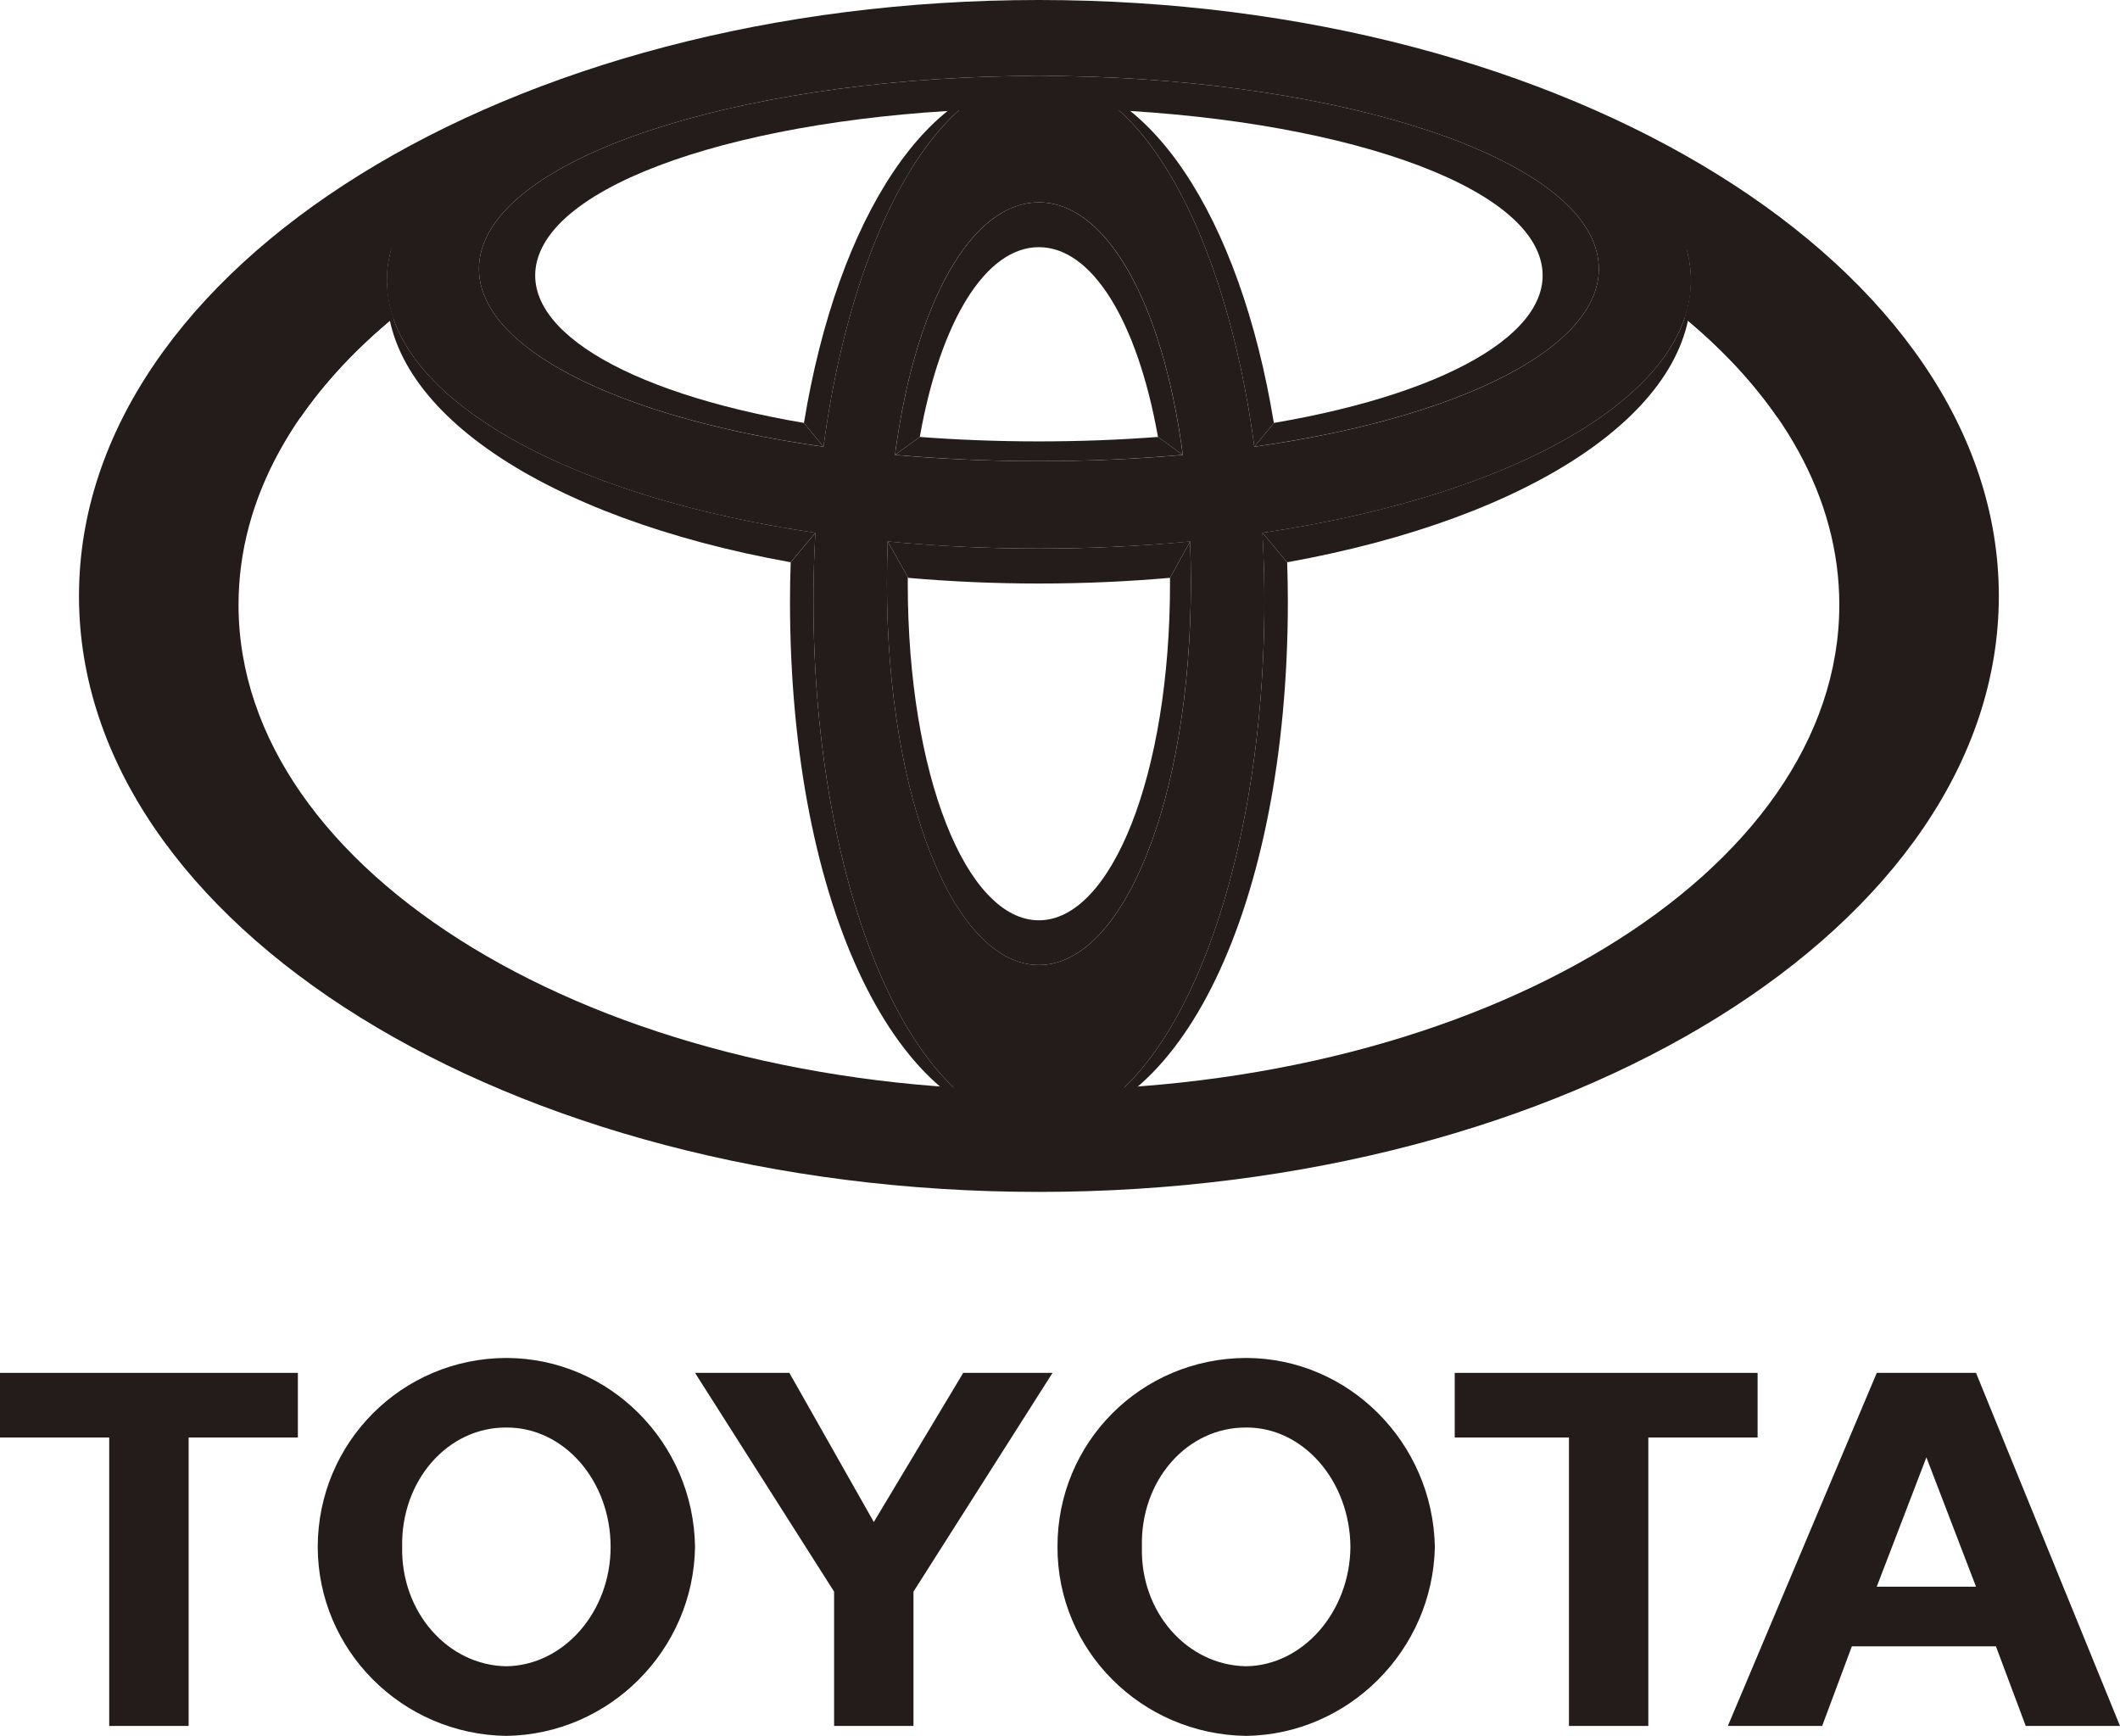
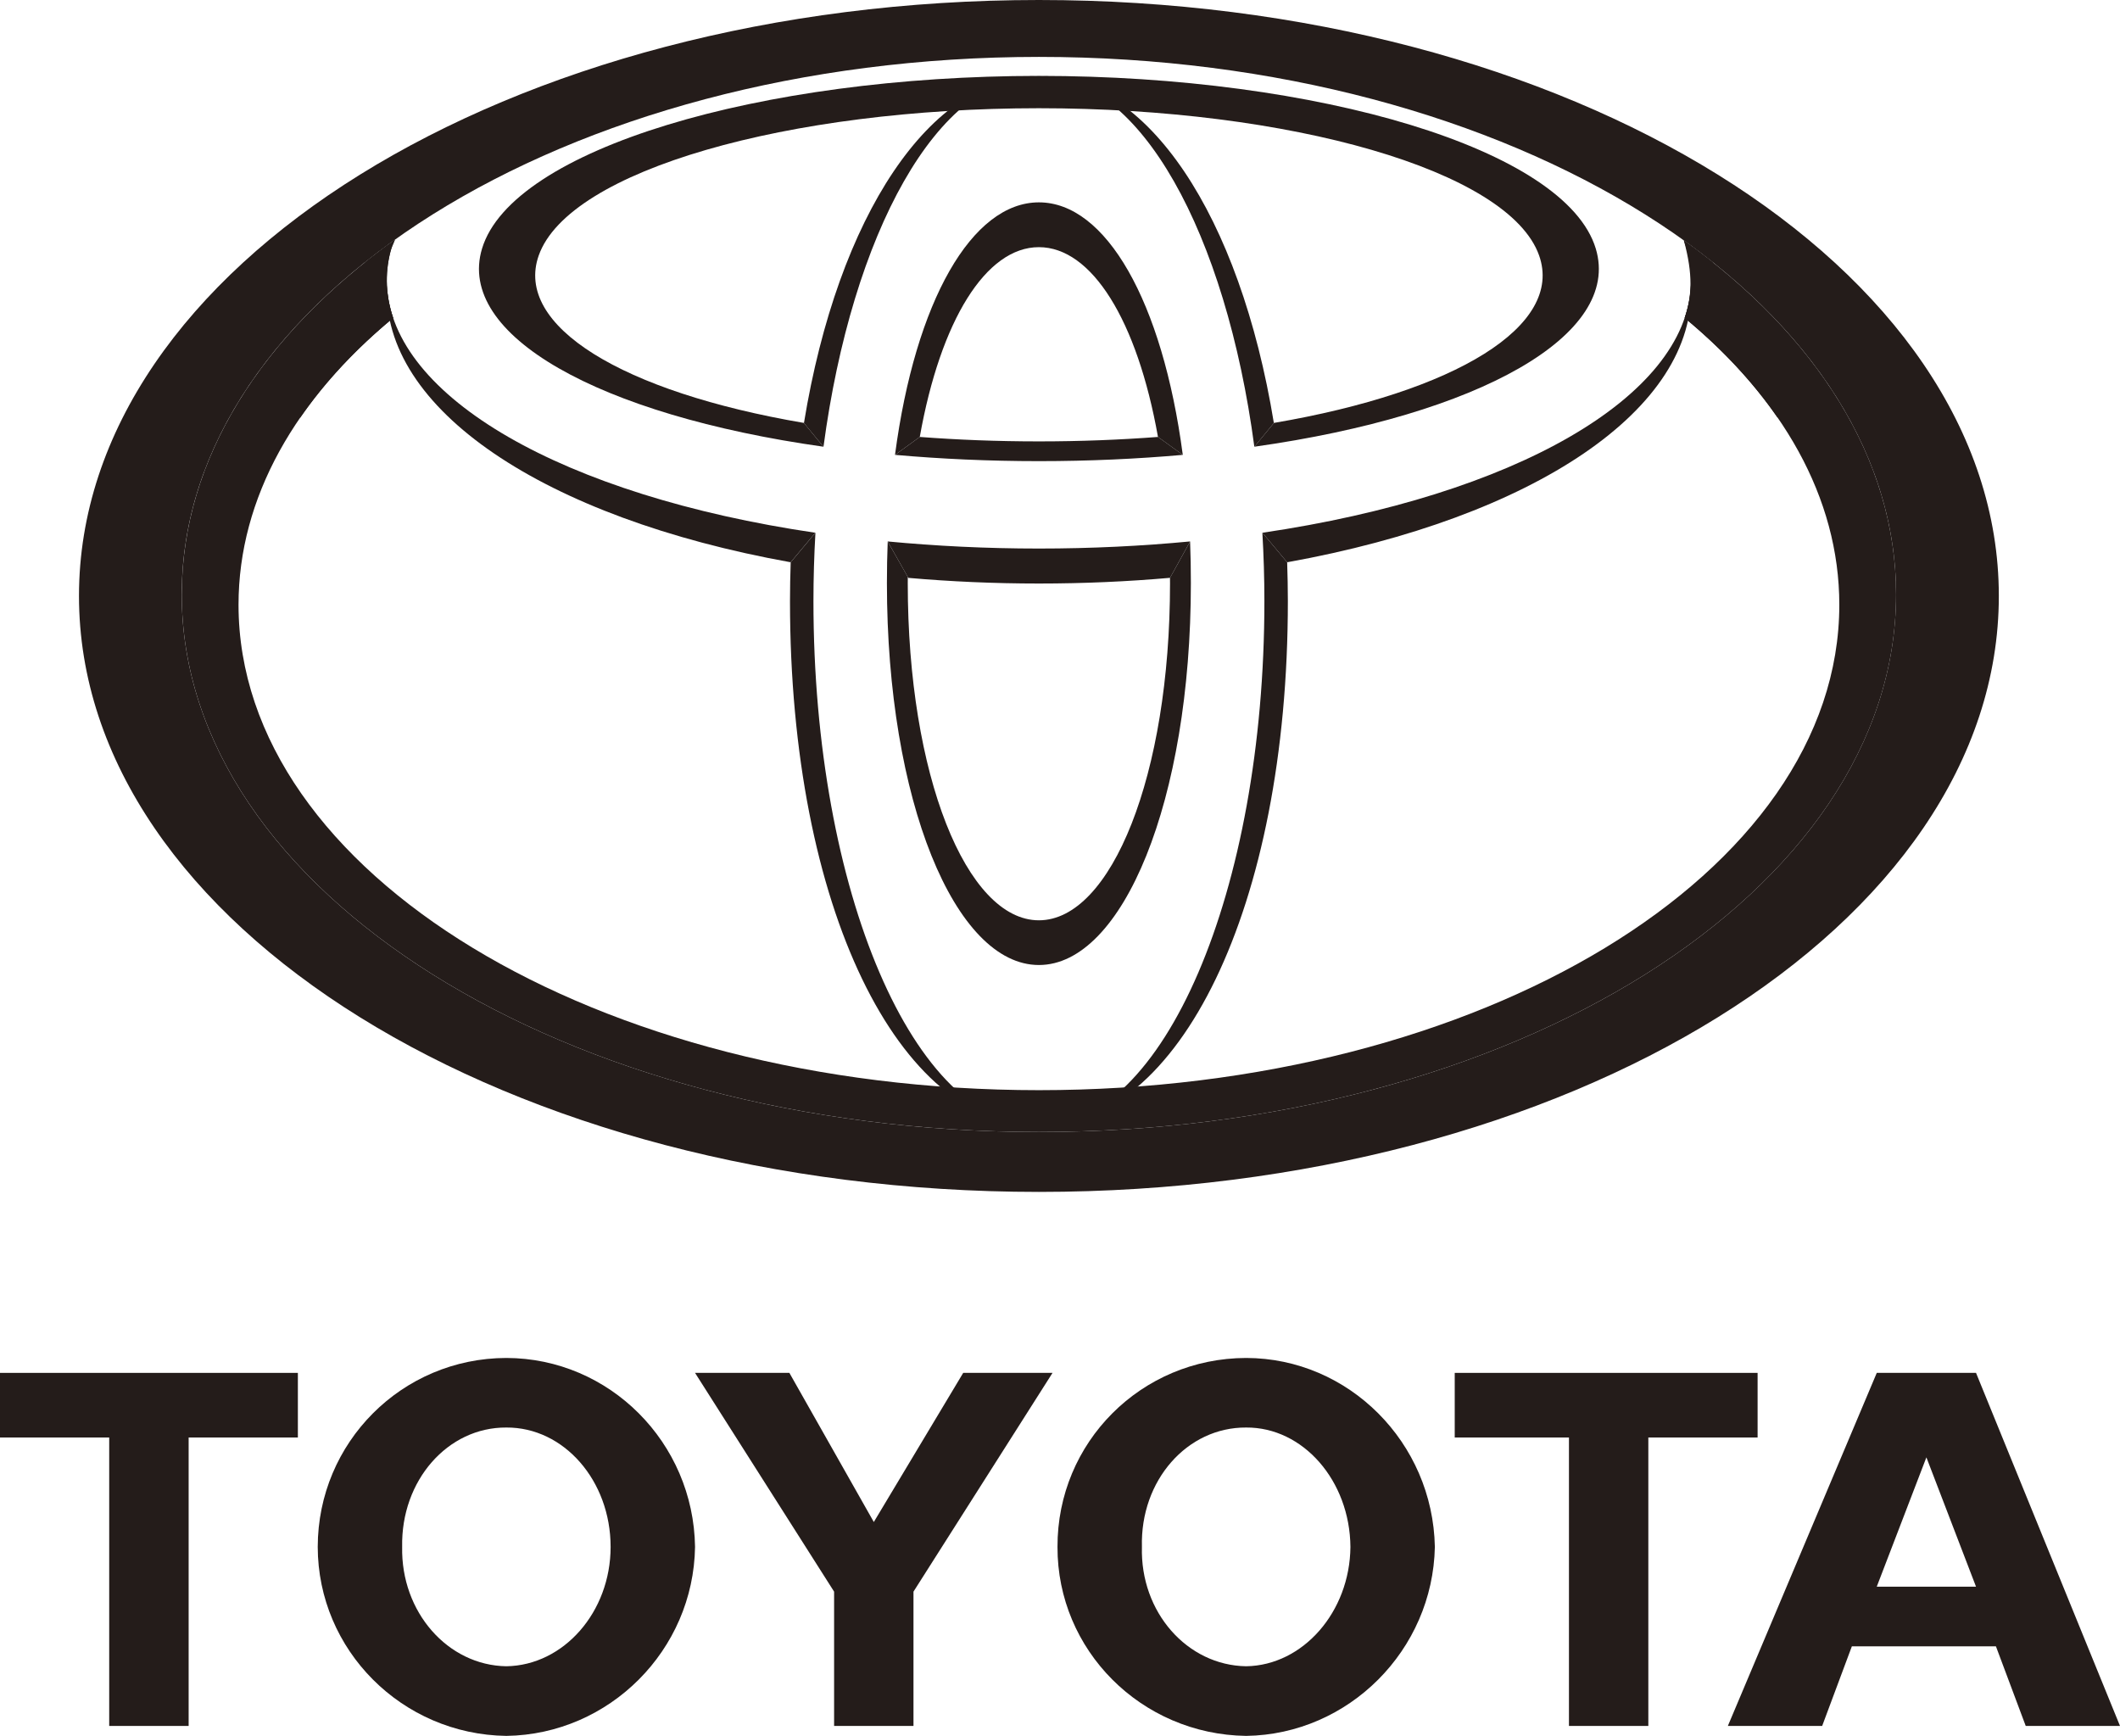
<svg xmlns="http://www.w3.org/2000/svg" version="1.1" id="Réteg_1" x="0px" y="0px" width="160px" height="131px" viewBox="0 0 160 131" style="enable-background:new 0 0 160 131;" xml:space="preserve">
  <style type="text/css">
	.st0{fill:#241C1A;}
</style>
  <g>
    <g>
      <path class="st0" d="M79.811,116.737c-0.025-7.885,6.317-14.243,14.241-14.258c7.737,0.015,14.087,6.373,14.239,14.258    c-0.152,7.794-6.502,14.153-14.239,14.263C86.128,130.891,79.786,124.531,79.811,116.737L79.811,116.737z M94.052,125.745    c4.277-0.066,7.823-4.091,7.867-9.007c-0.044-5.013-3.59-9.039-7.867-9.009c-4.458-0.03-8.007,3.997-7.869,9.009    C86.045,121.654,89.594,125.678,94.052,125.745" />
      <polyline class="st0" points="124.402,108.482 124.402,130.249 118.412,130.249 118.412,108.482 109.791,108.482 109.791,103.605     132.649,103.605 132.649,108.482 124.402,108.482   " />
      <path class="st0" d="M139.763,124.241L139.763,124.241l-2.241,6.008h-7.118l11.239-26.644h7.491L160,130.249h-7.115l-2.249-6.008    L139.763,124.241L139.763,124.241z M145.388,119.738h3.745l-3.745-9.758l-3.746,9.758H145.388" />
      <polyline class="st0" points="14.237,108.482 14.237,130.249 8.242,130.249 8.242,108.482 0,108.482 0,103.605 22.481,103.605     22.481,108.482 14.237,108.482   " />
      <path class="st0" d="M23.98,116.737c0.012-7.885,6.354-14.243,14.235-14.258c7.779,0.015,14.127,6.373,14.241,14.258    c-0.115,7.794-6.462,14.153-14.241,14.263C30.335,130.891,23.992,124.531,23.98,116.737L23.98,116.737z M38.215,125.745    c4.326-0.066,7.868-4.091,7.869-9.007c-0.001-5.013-3.543-9.039-7.869-9.009c-4.42-0.03-7.964,3.997-7.863,9.009    C30.251,121.654,33.795,125.678,38.215,125.745" />
      <polyline class="st0" points="65.948,130.249 68.942,130.249 68.942,120.114 79.436,103.605 72.695,103.605 65.948,114.859     59.576,103.605 52.456,103.605 62.951,120.114 62.951,130.249 65.948,130.249   " />
    </g>
    <path class="st0" d="M127.082,18.14c0.104,0.293,0.198,0.585,0.273,0.881c0.428,1.69,0.34,3.358-0.209,4.973   c7.336,6.065,11.67,13.548,11.67,21.646c0,20.231-27.047,36.63-60.407,36.63c-33.364,0-60.407-16.399-60.407-36.63   c0-8.097,4.333-15.581,11.67-21.645c-0.549-1.616-0.637-3.284-0.212-4.974c0.077-0.306,0.203-0.617,0.348-0.933   c-10.013,7.144-16.09,16.513-16.09,26.772c0,22.405,28.961,40.566,64.691,40.566c35.726,0,64.691-18.161,64.691-40.566   C143.1,34.625,137.052,25.278,127.082,18.14z" />
    <path class="st0" d="M69.415,32.976l-1.868,1.354c1.535-11.619,5.816-19.059,10.861-19.059c5.043,0,9.324,7.438,10.859,19.058   l-1.87-1.353h-0.002c-1.568-8.813-5.003-14.324-8.989-14.324c-3.989,0-7.422,5.512-8.989,14.324H69.415z" />
    <path class="st0" d="M89.819,40.867l-1.517,2.744H88.3c0,0.135,0.004,0.268,0.004,0.404c0,14.474-4.434,25.436-9.898,25.436   c-5.466,0-9.896-10.963-9.896-25.436c0-0.159,0.002-0.316,0.004-0.475l-1.517-2.674c-0.04,1.026-0.06,2.073-0.06,3.141   c0,16.398,5.135,28.818,11.47,28.818c6.332,0,11.47-12.421,11.47-28.818C89.879,42.939,89.857,41.892,89.819,40.867z" />
    <path class="st0" d="M87.394,32.974c-2.851,0.216-5.854,0.336-8.987,0.336c-3.133,0-6.134-0.119-8.987-0.336l-0.004,0.002   l-1.865,1.351C70.988,34.632,74.62,34.8,78.41,34.8s7.419-0.168,10.857-0.473l-1.868-1.351L87.394,32.974z M120.436,18.762   c-2.269-7.514-20.99-13.035-42.027-13.035c-21.039,0-39.758,5.52-42.029,13.035c-1.971,6.521,8.791,12.556,25.766,14.949   l-1.475-1.793v-0.002c-13.732-2.341-21.892-7.331-20.011-12.64c2.28-6.437,18.858-11.109,37.748-11.109   c18.891,0,35.47,4.673,37.75,11.109c1.881,5.308-6.279,10.299-20.014,12.64l0.002,0.002l-1.475,1.793   C111.645,31.318,122.407,25.283,120.436,18.762z" />
-     <path class="st0" d="M127.146,23.994c2.807,2.32,5.168,4.848,7.023,7.54c-0.657-4.374-2.399-8.393-4.941-11.772   c-0.695-0.552-1.409-1.093-2.145-1.622c0.104,0.293,0.198,0.585,0.273,0.881C127.783,20.712,127.695,22.379,127.146,23.994z" />
+     <path class="st0" d="M127.146,23.994c2.807,2.32,5.168,4.848,7.023,7.54c-0.657-4.374-2.399-8.393-4.941-11.772   c-0.695-0.552-1.409-1.093-2.145-1.622C127.783,20.712,127.695,22.379,127.146,23.994z" />
    <path class="st0" d="M29.672,23.995c-0.549-1.616-0.637-3.284-0.212-4.974c0.077-0.306,0.203-0.617,0.348-0.933   c-0.765,0.545-1.504,1.104-2.22,1.676c-2.542,3.378-4.284,7.397-4.941,11.772C24.502,28.844,26.866,26.314,29.672,23.995z" />
    <path class="st0" d="M5.961,44.975C5.961,20.135,38.397,0,78.409,0c40.01,0,72.446,20.135,72.446,44.975   c0,24.839-32.436,44.973-72.446,44.973C38.397,89.948,5.961,69.814,5.961,44.975z M78.409,85.426   c35.726,0,64.689-18.161,64.689-40.566c0-22.404-28.963-40.566-64.689-40.566c-35.73,0-64.693,18.162-64.693,40.566   C13.716,67.266,42.679,85.426,78.409,85.426z" />
-     <path class="st0" d="M13.292,44.86c0,22.603,29.212,40.99,65.117,40.99c35.902,0,65.112-18.387,65.112-40.99   S114.311,3.87,78.409,3.87C42.505,3.87,13.292,22.257,13.292,44.86z M14.139,44.86c0-22.135,28.831-40.142,64.27-40.142   c35.437,0,64.266,18.008,64.266,40.142c0,22.135-28.829,40.142-64.266,40.142C42.97,85.002,14.139,66.995,14.139,44.86z" />
-     <path class="st0" d="M61.392,45.366c0-21.662,7.62-39.638,17.017-39.638s17.017,17.976,17.017,39.638   c0,21.893-7.62,39.638-17.017,39.638C69.01,85.004,61.392,67.259,61.392,45.366z M78.409,72.824c6.335,0,11.47-12.421,11.47-28.818   c0-17.015-5.135-28.736-11.47-28.736s-11.47,11.721-11.47,28.736C66.939,60.405,72.074,72.824,78.409,72.824z" />
-     <path class="st0" d="M29.461,19.021c1.867-7.408,24.448-18.183,48.948-18.183c24.498,0,46.302,7.7,48.946,18.183   c2.963,11.749-18.801,22.374-48.946,22.374C48.26,41.396,26.497,30.77,29.461,19.021z M78.409,5.727   c-21.039,0-39.758,5.52-42.029,13.035C33.835,27.184,52.519,34.8,78.409,34.8c25.887,0,44.574-7.616,42.027-16.038   C118.167,11.247,99.446,5.727,78.409,5.727z" />
    <path class="st0" d="M66.983,40.859l0.015,0.007l1.554,2.743c3.164,0.277,6.454,0.427,9.856,0.427c3.415,0,6.718-0.151,9.896-0.43   l1.515-2.74l0.007-0.007c-3.638,0.347-7.453,0.537-11.417,0.537C74.44,41.396,70.624,41.206,66.983,40.859z M127.613,21.555   c-0.392,8.405-13.28,15.845-32.341,18.65l0.009,0.002l1.863,2.225C115.786,39.077,128.054,30.836,127.613,21.555z M29.205,21.556   c-0.443,9.281,11.823,17.521,30.467,20.876l1.863-2.225l0.004-0.002C42.481,37.399,29.595,29.959,29.205,21.556z" />
    <path class="st0" d="M94.668,33.716L94.668,33.716l1.473-1.792C93.574,16.258,86.596,5.728,78.409,5.728   C86.053,5.728,92.52,17.62,94.668,33.716z" />
    <path class="st0" d="M62.15,33.716C64.298,17.62,70.765,5.728,78.409,5.728c-8.189,0-15.167,10.53-17.734,26.197L62.15,33.716   L62.15,33.716z" />
    <path class="st0" d="M61.392,45.366c0-1.747,0.053-3.467,0.15-5.158h-0.004l-1.863,2.224c-0.033,0.968-0.053,1.943-0.053,2.935   c0,23.179,8.253,39.638,18.788,39.638C69.012,85.004,61.392,67.259,61.392,45.366z" />
    <path class="st0" d="M97.144,42.431l-1.863-2.224h-0.007c0.097,1.691,0.152,3.412,0.152,5.158c0,21.893-7.62,39.638-17.017,39.638   c10.535,0,18.788-16.458,18.788-39.638C97.197,44.374,97.175,43.4,97.144,42.431z" />
  </g>
</svg>